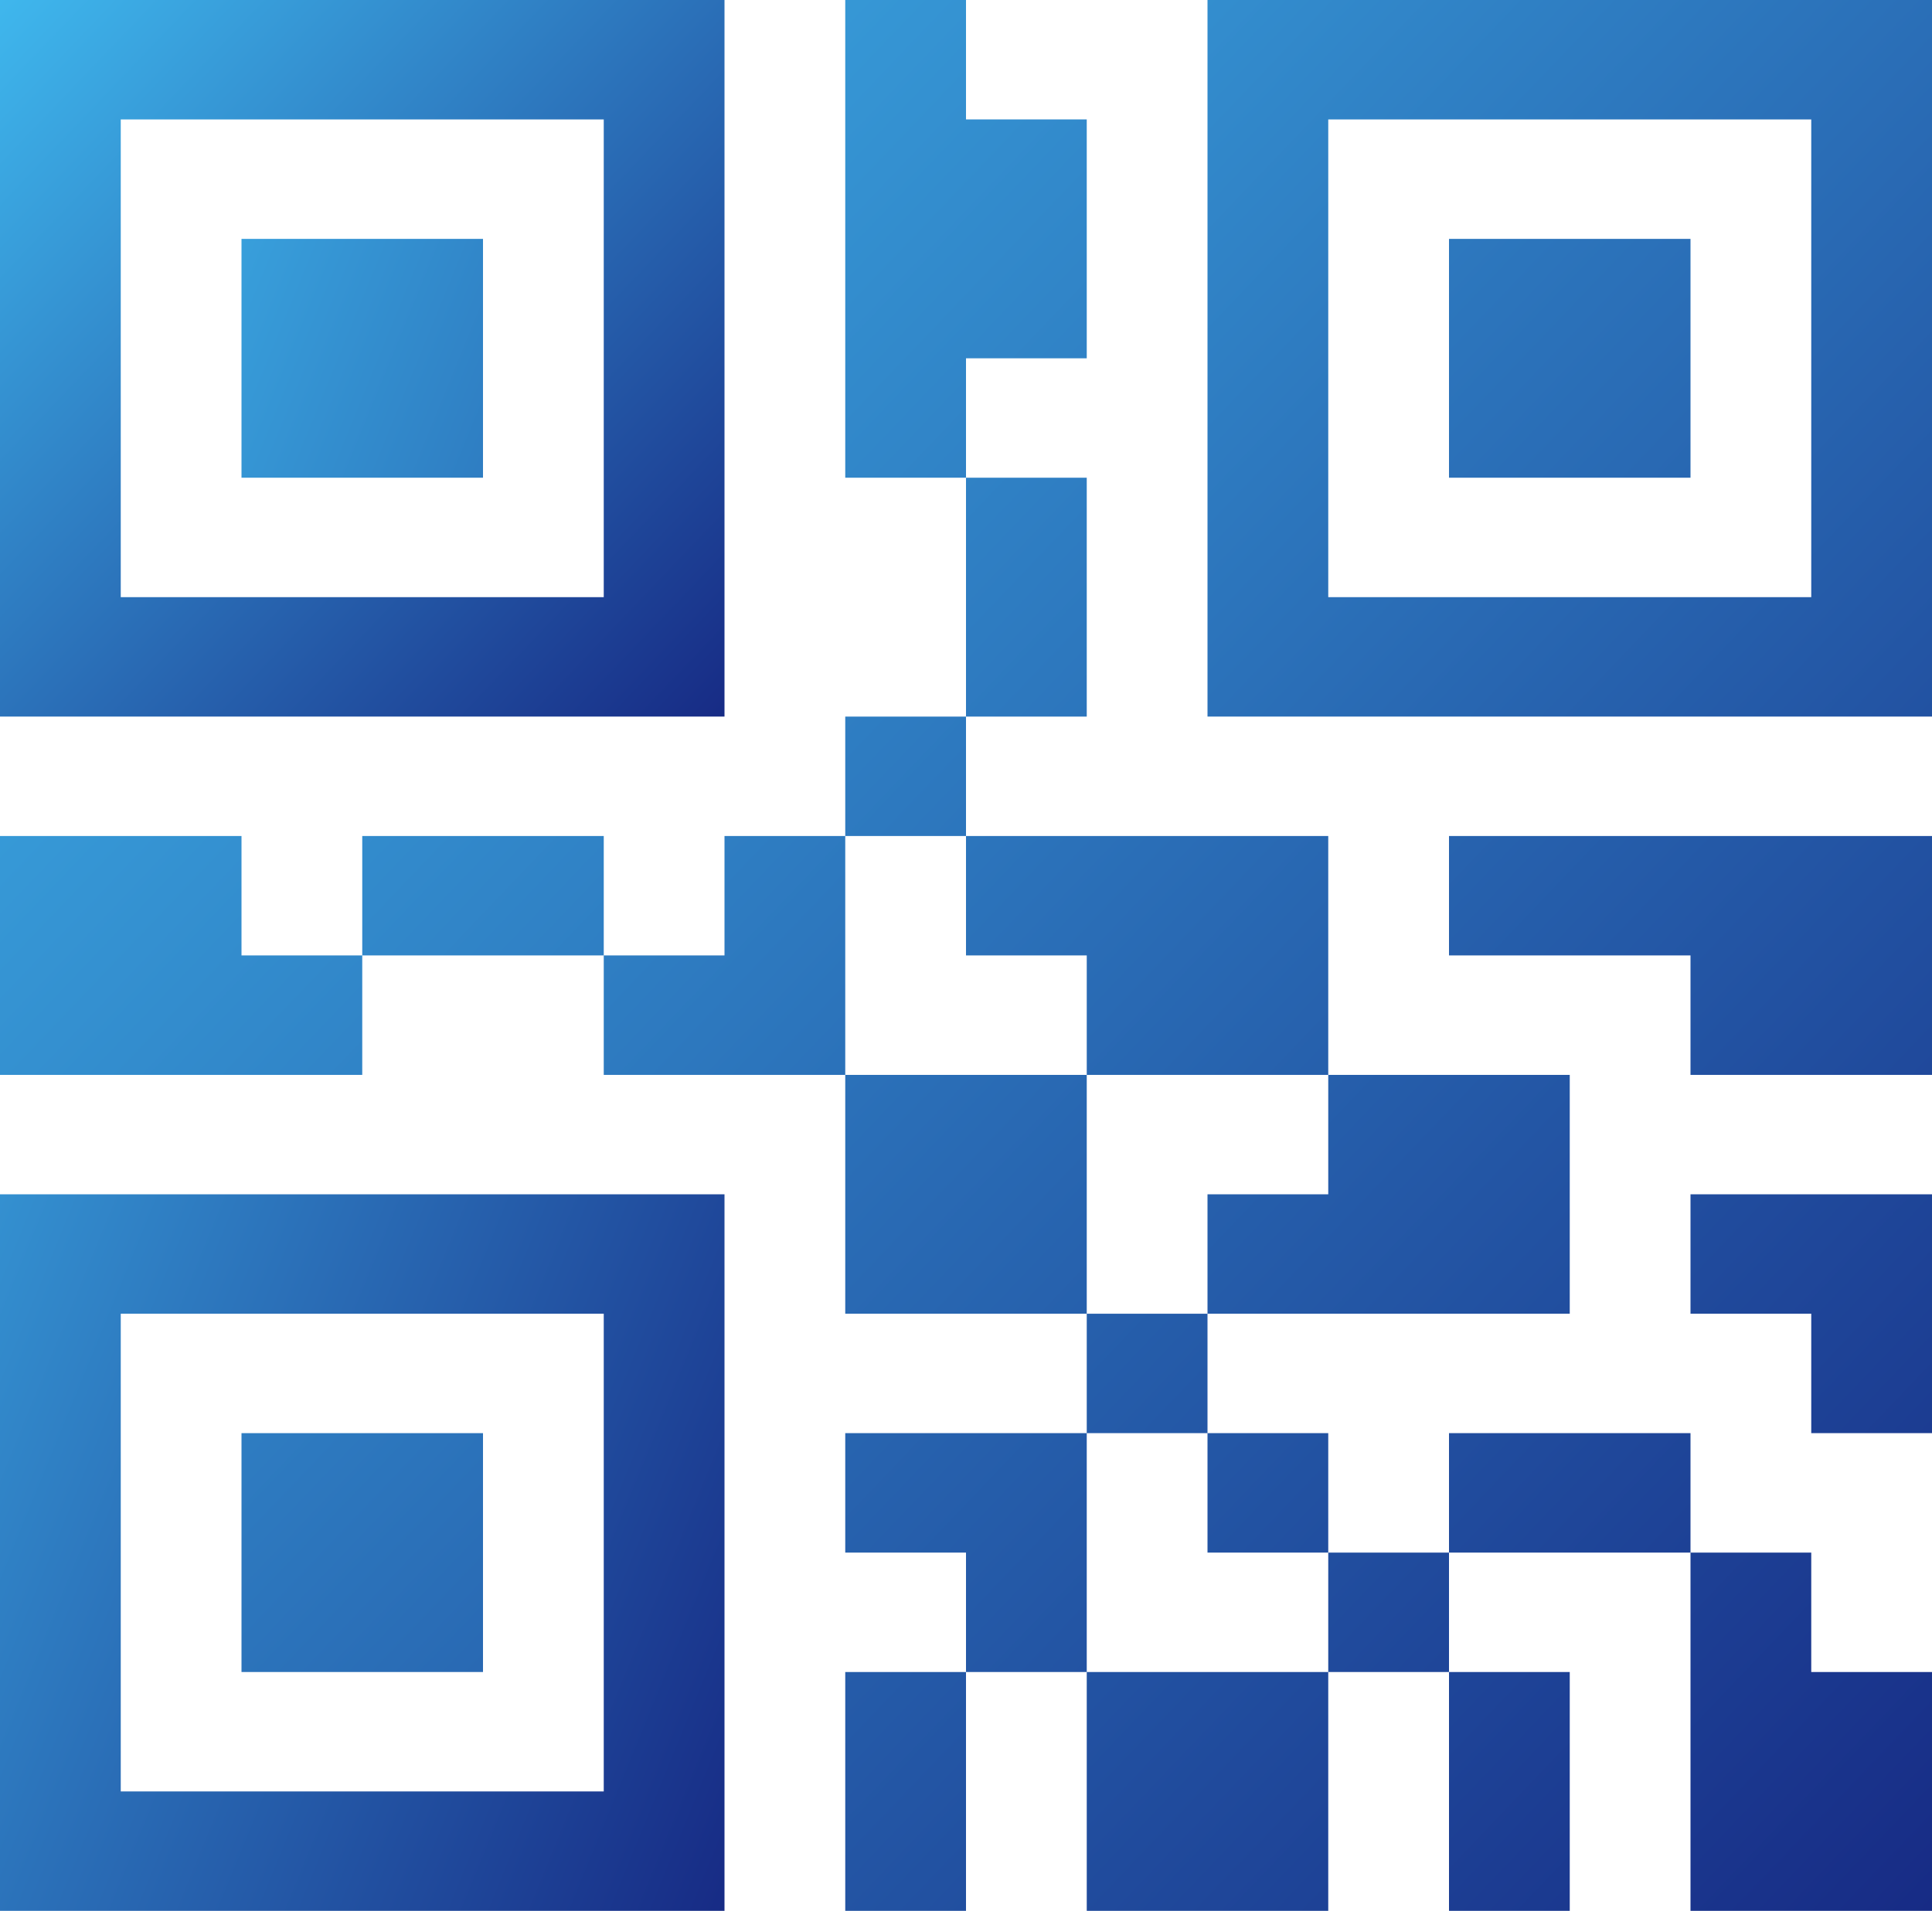
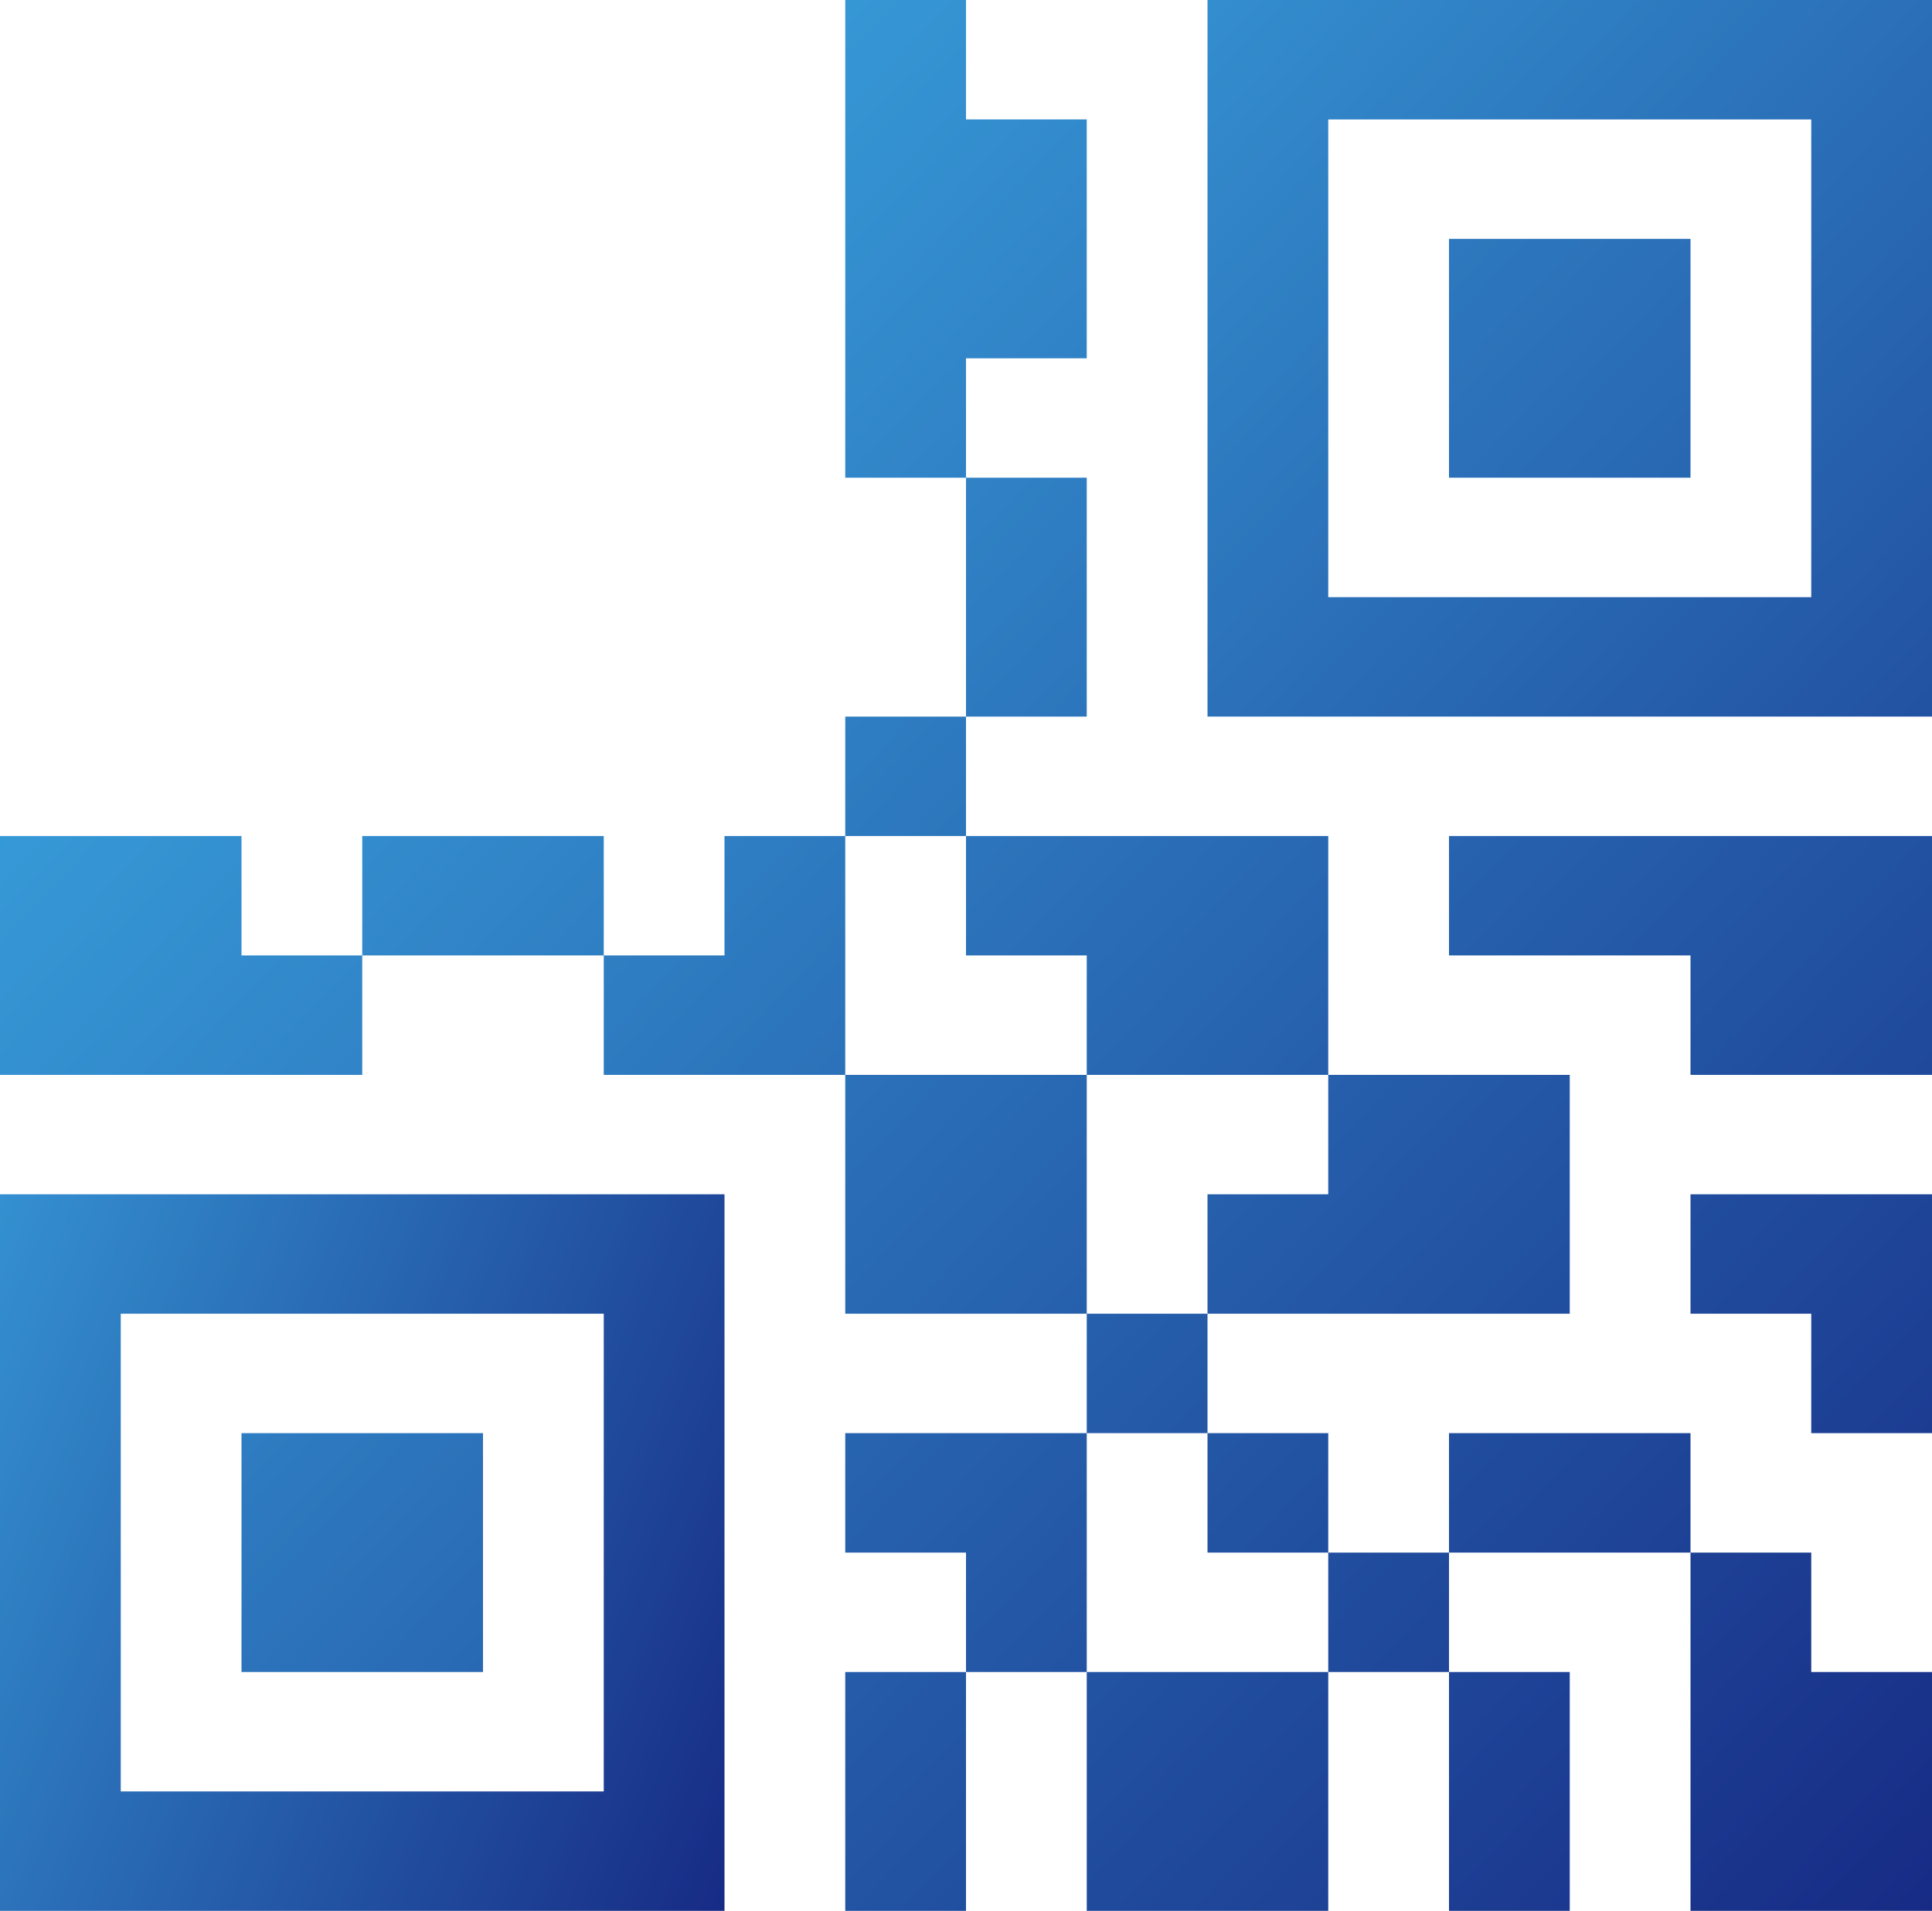
<svg xmlns="http://www.w3.org/2000/svg" width="92" height="91" viewBox="0 0 92 91" fill="none">
-   <path d="M34.5 0H0V34.125H34.5V0ZM28.75 28.438H5.75V5.688H28.75V28.438Z" fill="url(#paint0_linear_296_15557)" />
-   <path d="M11.5 11.375H23V22.75H11.5V11.375ZM0 91H34.5V56.875H0V91ZM5.75 62.562H28.75V85.312H5.75V62.562Z" fill="url(#paint1_linear_296_15557)" />
+   <path d="M11.5 11.375V22.75H11.5V11.375ZM0 91H34.5V56.875H0V91ZM5.75 62.562H28.75V85.312H5.75V62.562Z" fill="url(#paint1_linear_296_15557)" />
  <path d="M11.5 68.25H23V79.625H11.5V68.25ZM57.5 0V34.125H92V0H57.5ZM86.25 28.438H63.25V5.688H86.25V28.438Z" fill="url(#paint2_linear_296_15557)" />
  <path d="M69 11.375H80.5V22.75H69V11.375ZM11.5 39.812H0V51.188H17.25V45.5H11.5V39.812ZM40.25 51.188H51.75V62.562H40.25V51.188ZM17.25 39.812H28.75V45.5H17.25V39.812ZM51.75 68.25H40.25V73.938H46V79.625H51.75V73.938V68.25ZM34.5 39.812V45.5H28.75V51.188H40.25V39.812H34.5ZM46 22.75H51.75V34.125H46V22.75ZM51.75 45.5V51.188H63.25V39.812H46V45.5H51.75ZM40.25 34.125H46V39.812H40.25V34.125ZM51.75 79.625H63.25V91H51.75V79.625ZM40.25 79.625H46V91H40.25V79.625ZM51.75 62.562H57.5V68.25H51.75V62.562ZM51.75 17.062V5.688H46V0H40.25V22.75H46V17.062H51.75ZM69 79.625H74.75V91H69V79.625ZM69 68.25H80.5V73.938H69V68.25ZM63.25 73.938H69V79.625H63.25V73.938ZM57.5 68.25H63.25V73.938H57.5V68.25ZM80.5 56.875V62.562H86.25V68.25H92V56.875H86.25H80.5ZM86.25 73.938H80.5V91H92V79.625H86.25V73.938ZM57.5 56.875V62.562H74.75V51.188H63.25V56.875H57.5ZM69 39.812V45.5H80.5V51.188H92V39.812H80.5H69Z" fill="url(#paint3_linear_296_15557)" />
  <defs>
    <linearGradient id="paint0_linear_296_15557" x1="0" y1="0" x2="35.111" y2="33.484" gradientUnits="userSpaceOnUse">
      <stop stop-color="#3FB7ED" />
      <stop offset="1" stop-color="#172B85" />
    </linearGradient>
    <linearGradient id="paint1_linear_296_15557" x1="0" y1="11.375" x2="57.447" y2="34.854" gradientUnits="userSpaceOnUse">
      <stop stop-color="#3FB7ED" />
      <stop offset="1" stop-color="#172B85" />
    </linearGradient>
    <linearGradient id="paint2_linear_296_15557" x1="11.5" y1="0" x2="93.427" y2="78.129" gradientUnits="userSpaceOnUse">
      <stop stop-color="#3FB7ED" />
      <stop offset="1" stop-color="#172B85" />
    </linearGradient>
    <linearGradient id="paint3_linear_296_15557" x1="0" y1="0" x2="93.631" y2="89.29" gradientUnits="userSpaceOnUse">
      <stop stop-color="#3FB7ED" />
      <stop offset="1" stop-color="#172B85" />
    </linearGradient>
  </defs>
</svg>